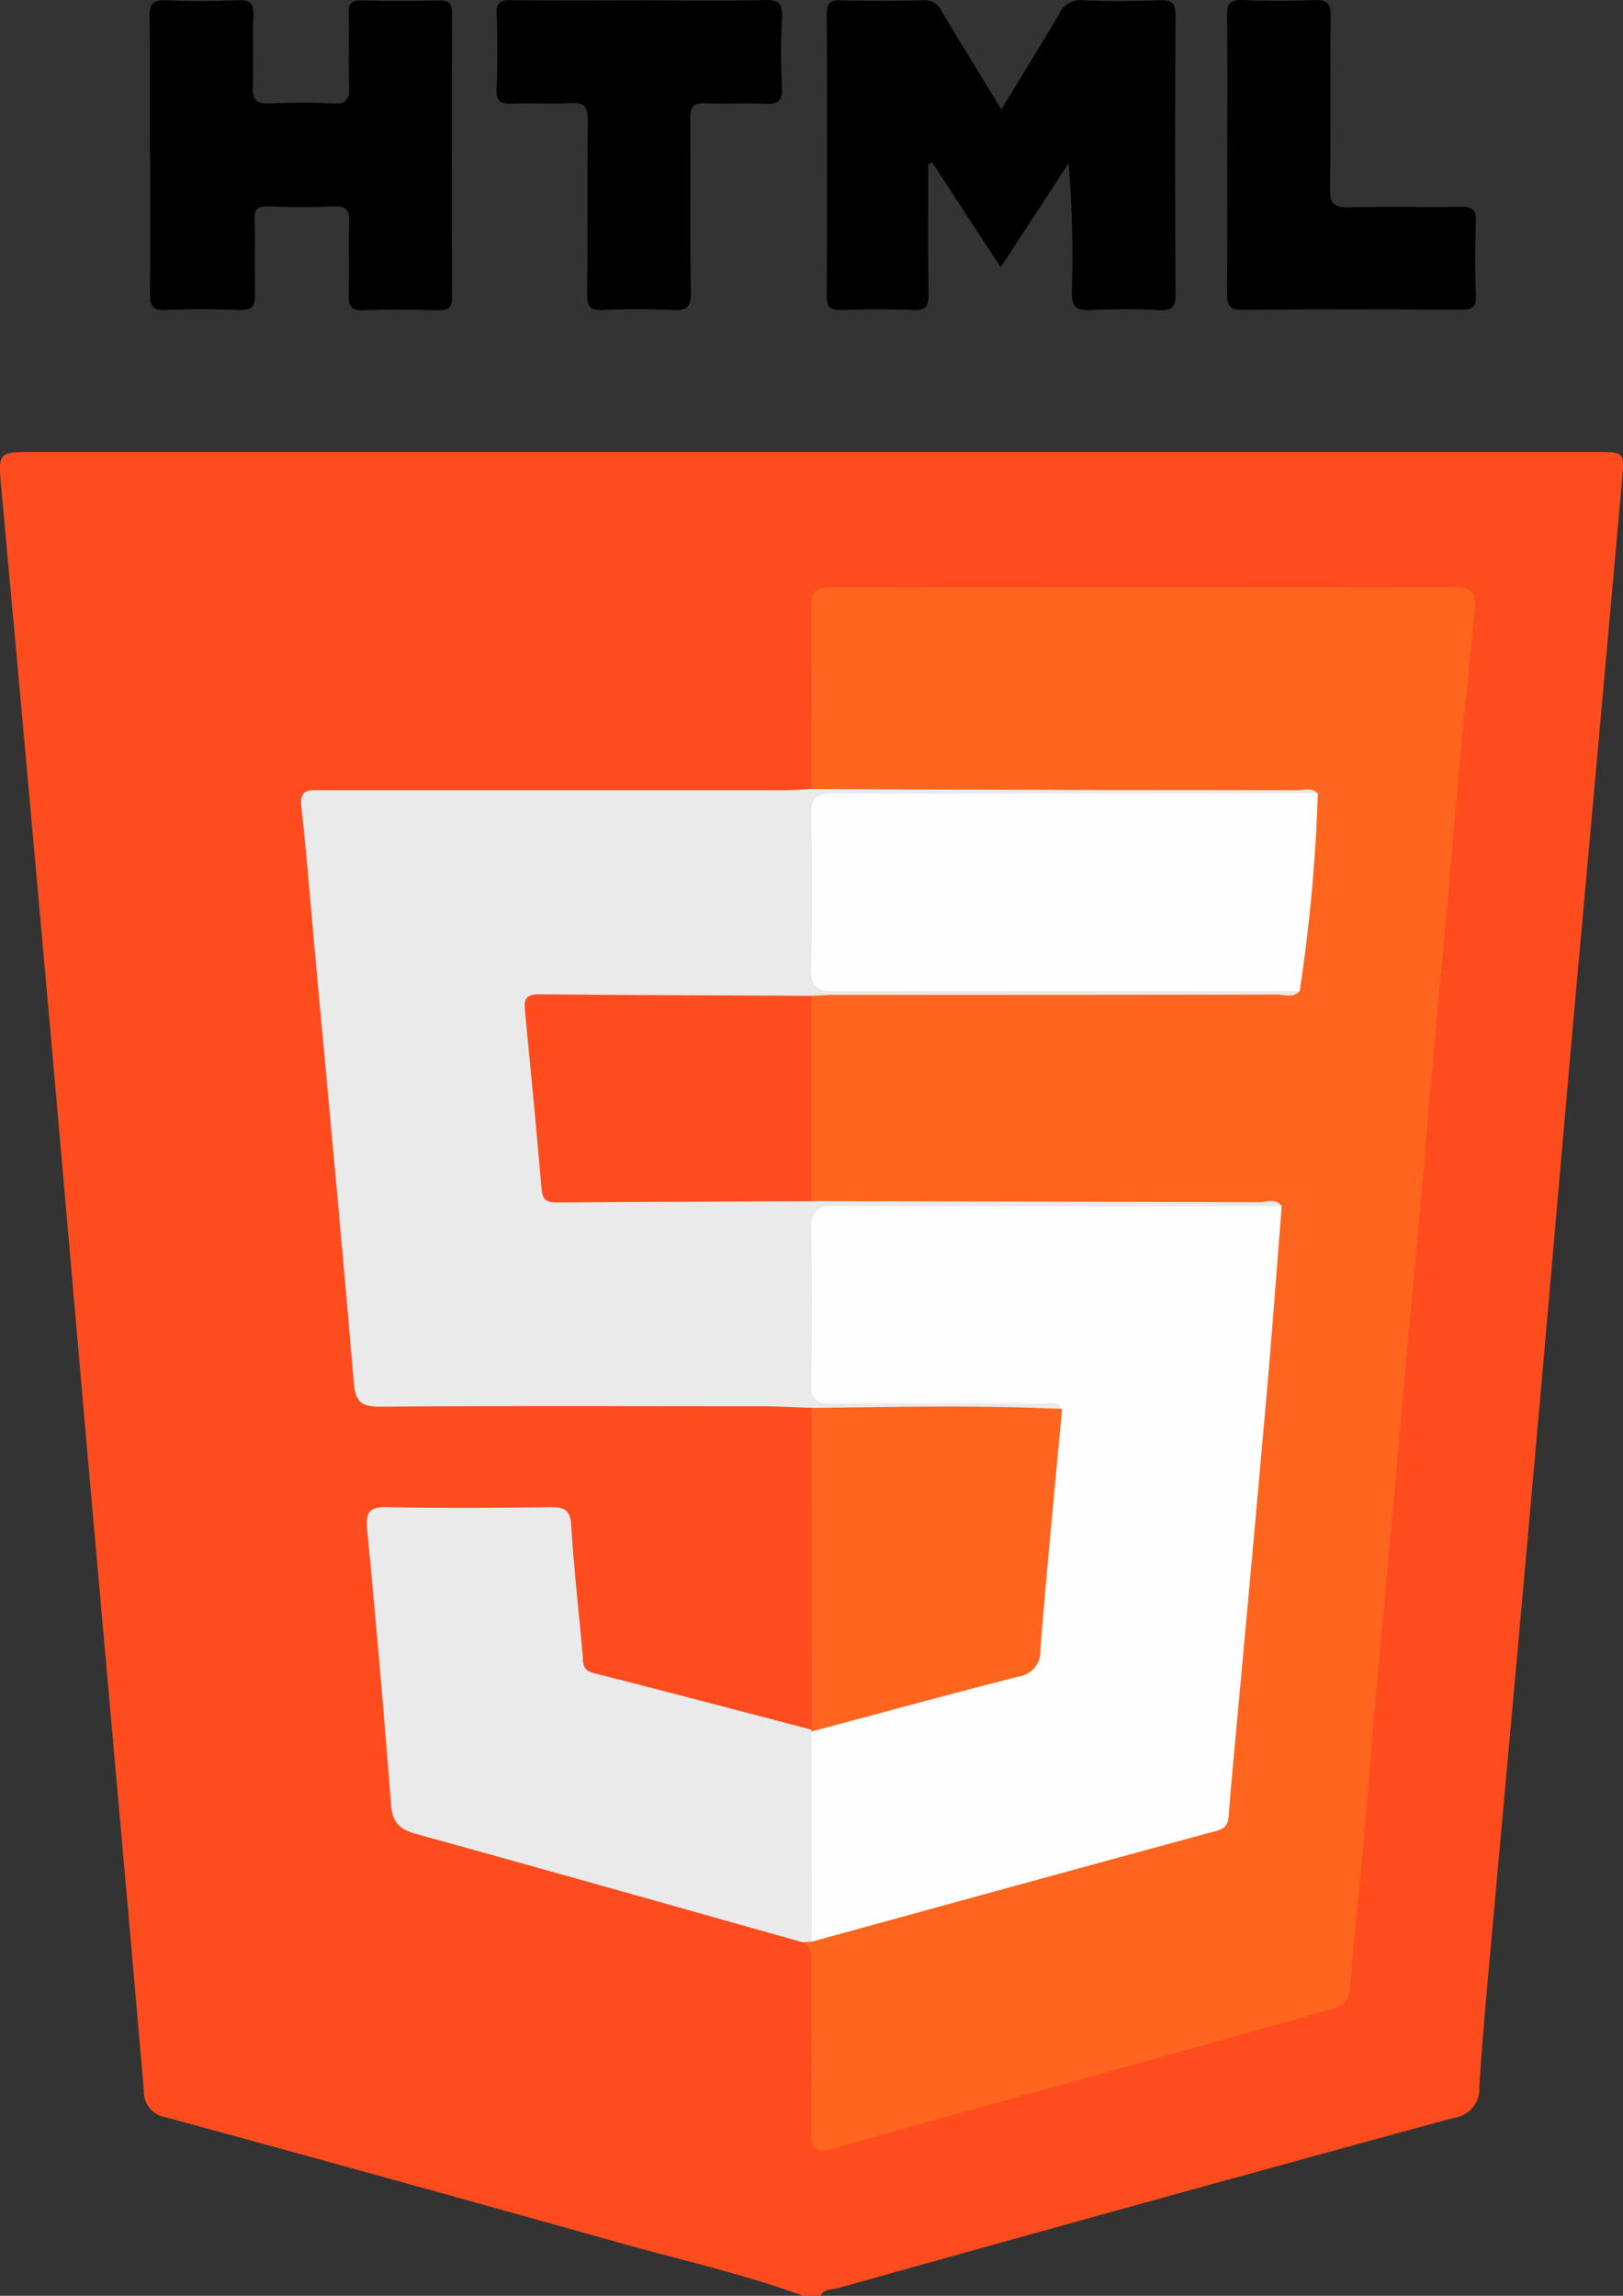
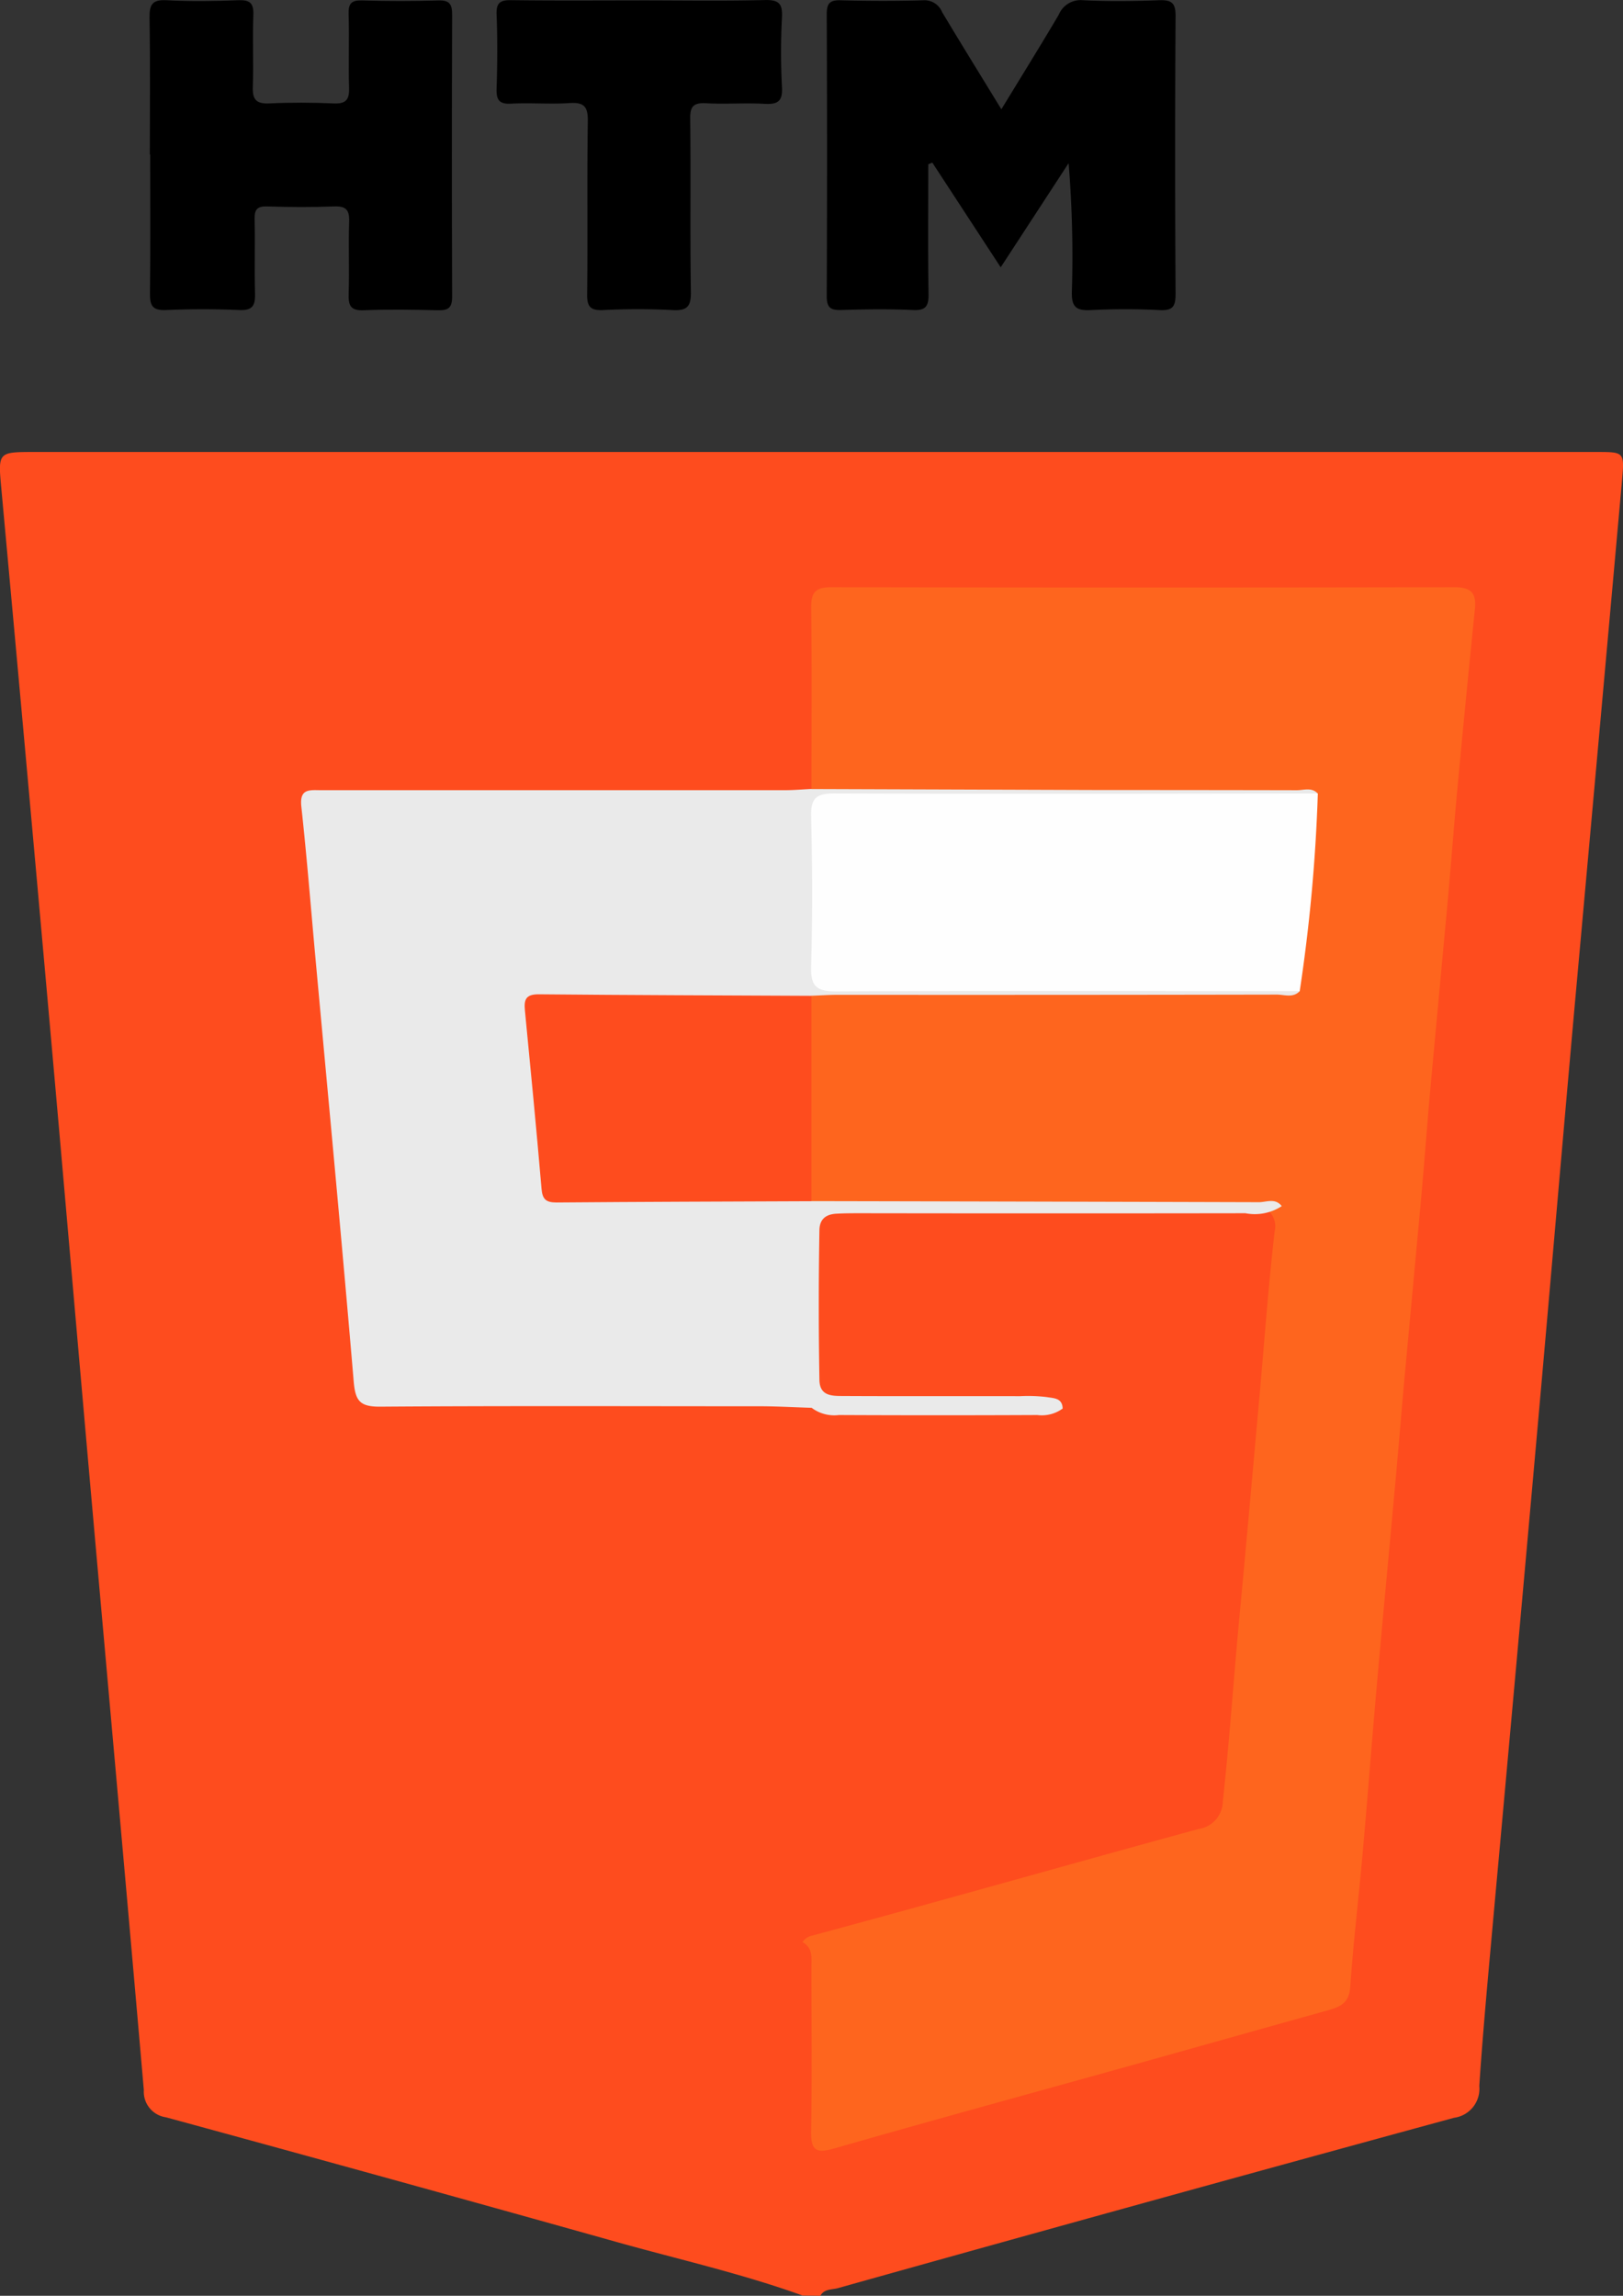
<svg xmlns="http://www.w3.org/2000/svg" id="Group_58422" data-name="Group 58422" width="56.566" height="80" viewBox="0 0 56.566 80">
  <rect x="0" y="0" width="56.566" height="80" fill="#333333" stroke="none" />
  <path id="Path_69755" data-name="Path 69755" d="M651.811,516.9c-2.124-.766-4.325-1.26-6.493-1.869q-7.837-2.2-15.692-4.341a.9.9,0,0,1-.772-.95c-.6-6.918-1.225-13.835-1.838-20.752-.491-5.544-.967-11.087-1.462-16.631q-.817-9.171-1.659-18.339c-.126-1.365-.151-1.358,1.176-1.358H679.49c.955,0,.971,0,.884.979q-.822,9.171-1.653,18.34c-.442,4.948-.865,9.9-1.307,14.845q-.741,8.317-1.5,16.631c-.183,2.047-.379,4.093-.516,6.143a1.018,1.018,0,0,1-.88,1.109q-10.748,2.93-21.473,5.936c-.2.058-.48.018-.612.267Z" transform="translate(-623.841 -436.91)" fill="#fe4c1e" />
  <path id="Path_69756" data-name="Path 69756" d="M765.433,382.964c0,1.5-.015,3.008.009,4.511.007.428-.089.589-.548.566-.83-.037-1.664-.026-2.5,0-.36.009-.5-.08-.5-.472q.021-4.916,0-9.831c0-.37.094-.5.48-.49.962.025,1.923.028,2.886,0a.662.662,0,0,1,.656.414c.666,1.111,1.348,2.213,2.064,3.384.695-1.138,1.358-2.207,2-3.294a.826.826,0,0,1,.847-.506c.882.043,1.768.033,2.652,0,.422-.014.576.084.573.545q-.03,4.838,0,9.675c0,.42-.07.6-.541.578a24.145,24.145,0,0,0-2.418,0c-.5.025-.67-.106-.656-.636a39.937,39.937,0,0,0-.113-4.484l-2.367,3.629-2.384-3.649-.14.059" transform="translate(-733.08 -377.238)" />
  <path id="Path_69757" data-name="Path 69757" d="M648.8,382.625c0-1.584.017-3.168-.01-4.758-.008-.462.086-.648.592-.621.829.044,1.664.033,2.5,0,.4-.015.542.094.526.514-.033.83.01,1.664-.018,2.5-.015.429.1.6.566.582.752-.036,1.508-.032,2.263,0,.42.017.537-.137.525-.537-.025-.857.011-1.716-.016-2.574-.012-.381.105-.49.481-.478q1.325.04,2.652,0c.388-.011.476.135.475.5q-.017,4.915,0,9.829c0,.4-.153.475-.5.467-.858-.019-1.717-.035-2.574,0-.483.023-.545-.18-.532-.587.027-.832-.011-1.664.017-2.5.014-.406-.106-.546-.522-.531-.778.031-1.56.025-2.34,0-.346-.01-.441.113-.433.445.02.858-.01,1.716.014,2.574.011.407-.06.613-.54.592-.856-.038-1.716-.037-2.573,0-.469.02-.553-.167-.548-.584.02-1.612.008-3.224.008-4.837" transform="translate(-643.578 -377.238)" />
  <path id="Path_69758" data-name="Path 69758" d="M711.718,377.257c1.457,0,2.916.024,4.372-.012.5-.012.614.14.592.61a22.549,22.549,0,0,0,0,2.419c.029.507-.152.613-.614.587-.679-.038-1.358.018-2.029-.02-.453-.025-.566.122-.555.56.023,2-.008,4.007.023,6.011.008.514-.131.664-.64.636a23.994,23.994,0,0,0-2.419,0c-.447.02-.566-.122-.556-.566.023-2-.008-4.007.023-6.011.008-.514-.131-.67-.64-.636-.679.045-1.358-.015-2.029.02-.425.023-.523-.132-.51-.529.028-.857.033-1.719,0-2.576-.018-.432.147-.51.534-.5,1.483.019,2.966.008,4.45.008" transform="translate(-689.428 -377.243)" />
-   <path id="Path_69759" data-name="Path 69759" d="M828.708,382.581c0-1.584.016-3.176-.01-4.763-.007-.436.1-.585.554-.566.831.036,1.667.035,2.5,0,.453-.019.566.137.56.566-.022,2,.008,4.008-.022,6.012-.008.507.126.658.64.644,1.3-.037,2.6,0,3.9-.02.393-.007.559.081.543.511-.031.858-.035,1.719,0,2.576.019.44-.157.5-.537.5-2.524-.014-5.049-.025-7.573.008-.534.007-.566-.206-.566-.634.02-1.613.008-3.228.008-4.841" transform="translate(-785.933 -377.249)" />
  <path id="Path_69760" data-name="Path 69760" d="M758.144,482.3c0-2.108.017-4.215-.01-6.323-.007-.55.173-.708.714-.707q10.85.022,21.7,0c.615,0,.774.226.717.775q-.31,3.043-.595,6.09c-.126,1.338-.226,2.679-.346,4.017-.2,2.161-.4,4.319-.6,6.48-.12,1.338-.219,2.679-.339,4.019-.2,2.16-.4,4.319-.6,6.479-.113,1.287-.218,2.575-.339,3.862-.2,2.212-.412,4.423-.606,6.635-.171,1.931-.317,3.864-.489,5.794-.137,1.543-.324,3.082-.429,4.626-.037.548-.339.69-.763.809-2.345.651-4.686,1.314-7.03,1.968-3.394.946-6.788,1.872-10.172,2.844-.634.182-.837.1-.825-.591.033-1.9.011-3.8.011-5.7,0-.339.06-.689-.311-.893a.516.516,0,0,1,.33-.226c4.5-1.211,8.976-2.489,13.471-3.716a.986.986,0,0,0,.847-.949c.234-2.149.378-4.3.58-6.449.243-2.562.468-5.126.7-7.693.171-1.917.307-3.835.529-5.747a.724.724,0,0,0-.169-.654,1.481,1.481,0,0,0-.984-.149q-6.908-.007-13.816-.007a1.923,1.923,0,0,1-1.212-.18,1.371,1.371,0,0,1-.211-.891q-.016-2.724,0-5.45a1.478,1.478,0,0,1,.194-.9,1.753,1.753,0,0,1,1.2-.2q7.29-.01,14.58-.007a1.55,1.55,0,0,0,.98-.149c.441-.584.272-1.293.355-1.936.149-1.146.21-2.3.333-3.456a1.267,1.267,0,0,0-.165-1.034,1.386,1.386,0,0,0-.979-.163q-7.533-.007-15.064-.009c-.4,0-.842.113-1.187-.226" transform="translate(-729.862 -454.808)" fill="#fe651e" />
  <path id="Path_69761" data-name="Path 69761" d="M691.886,508.961l10.057.034q3.431,0,6.862.007c.243,0,.522-.113.731.122a1.884,1.884,0,0,1-1.345.251q-7.25.009-14.5,0c-.234,0-.468.016-.7,0-.644-.043-.867.26-.857.885.023,1.507,0,3.014.01,4.525.006.885.078.958,1,.959,4.807.007,9.616,0,14.42.009.453,0,.945-.106,1.341.248-.235.252-.538.122-.807.123q-7.64.014-15.28.008c-.311,0-.622.021-.933.033a1.717,1.717,0,0,1-1.2.232c-2.5.007-5,0-7.493.006-1.018,0-1.018.044-.95,1.077.094,1.48.273,2.951.37,4.43.07,1.065.194,1.182,1.28,1.185h6.87a1.639,1.639,0,0,1,1.122.226q7.8.015,15.6.037c.259,0,.566-.156.792.137a1.717,1.717,0,0,1-1.265.248q-6.7.01-13.4,0c-.285,0-.566,0-.856.016-.369.02-.585.191-.592.574q-.045,2.61,0,5.219c.011.571.447.557.838.559,2.051.011,4.1,0,6.154.006a5.418,5.418,0,0,1,.933.032c.239.042.544.027.552.4a1.232,1.232,0,0,1-.883.226q-3.456.016-6.914,0a1.313,1.313,0,0,1-.951-.252c-.6-.019-1.193-.053-1.789-.054-4.422,0-8.844-.018-13.266.014-.688,0-.846-.2-.905-.868-.415-4.921-.883-9.843-1.333-14.756-.161-1.76-.3-3.523-.492-5.28-.073-.649.293-.578.695-.578h16.153c.311,0,.621-.028.932-.043" transform="translate(-663.604 -481.466)" fill="#eaeaea" />
-   <path id="Path_69762" data-name="Path 69762" d="M700.563,643.974l-.31.021c-4.476-1.258-8.948-2.527-13.429-3.762-.573-.158-.863-.365-.913-1.006q-.374-4.823-.837-9.639c-.055-.591.091-.765.692-.753,1.9.037,3.8.026,5.7,0,.466,0,.686.077.72.619.094,1.5.264,3,.4,4.507.025.273-.036.549.375.653,2.54.643,5.073,1.314,7.608,1.975l.1.113a2.1,2.1,0,0,1,.139.994q.008,2.576,0,5.153a1.573,1.573,0,0,1-.248,1.116" transform="translate(-672.28 -576.315)" fill="#eaeaea" />
-   <path id="Path_69763" data-name="Path 69763" d="M759.3,612.088c2.911-.031,5.821-.1,8.731.036.221.216.136.482.113.735-.174,2.589-.488,5.164-.666,7.751a1.118,1.118,0,0,1-.974,1.051c-2.175.605-4.365,1.162-6.542,1.759a.764.764,0,0,1-.679-.053l.026-.06q0-5.61-.007-11.219" transform="translate(-731.012 -563.028)" fill="#fe651e" />
-   <path id="Path_69764" data-name="Path 69764" d="M759.249,596.848c2.4-.643,4.8-1.3,7.216-1.915a.886.886,0,0,0,.767-.951c.226-2.794.5-5.585.756-8.372-.192-.328-.513-.19-.776-.191-2.42-.011-4.839-.02-7.258,0-.546.006-.717-.164-.708-.709.029-1.768.043-3.539,0-5.307-.018-.686.172-.879.868-.876,5.177.029,10.353.015,15.53.014-.169,2.125-.324,4.249-.51,6.373q-.5,5.673-1.027,11.344c-.106,1.165-.218,2.331-.308,3.5-.023.3-.1.459-.417.545q-7.063,1.923-14.119,3.867l-.007-7.319" transform="translate(-730.973 -536.509)" fill="#fefefe" />
  <path id="Path_69765" data-name="Path 69765" d="M776.278,516.6c-5.389,0-10.777-.017-16.166.01-.693,0-.889-.184-.87-.873.049-1.743.043-3.489,0-5.231-.015-.626.182-.792.792-.792,5.623.019,11.246.007,16.868,0a58.488,58.488,0,0,1-.63,6.877" transform="translate(-730.972 -482.064)" fill="#fefefe" />
  <path id="Path_69766" data-name="Path 69766" d="M721.429,550.431c-2.963.012-5.927.02-8.89.044-.364,0-.486-.113-.517-.479-.177-2.072-.378-4.141-.579-6.209-.036-.372.021-.566.474-.566,3.168.03,6.342.037,9.512.053v7.157" transform="translate(-693.148 -508.573)" fill="#fe4c1e" />
</svg>